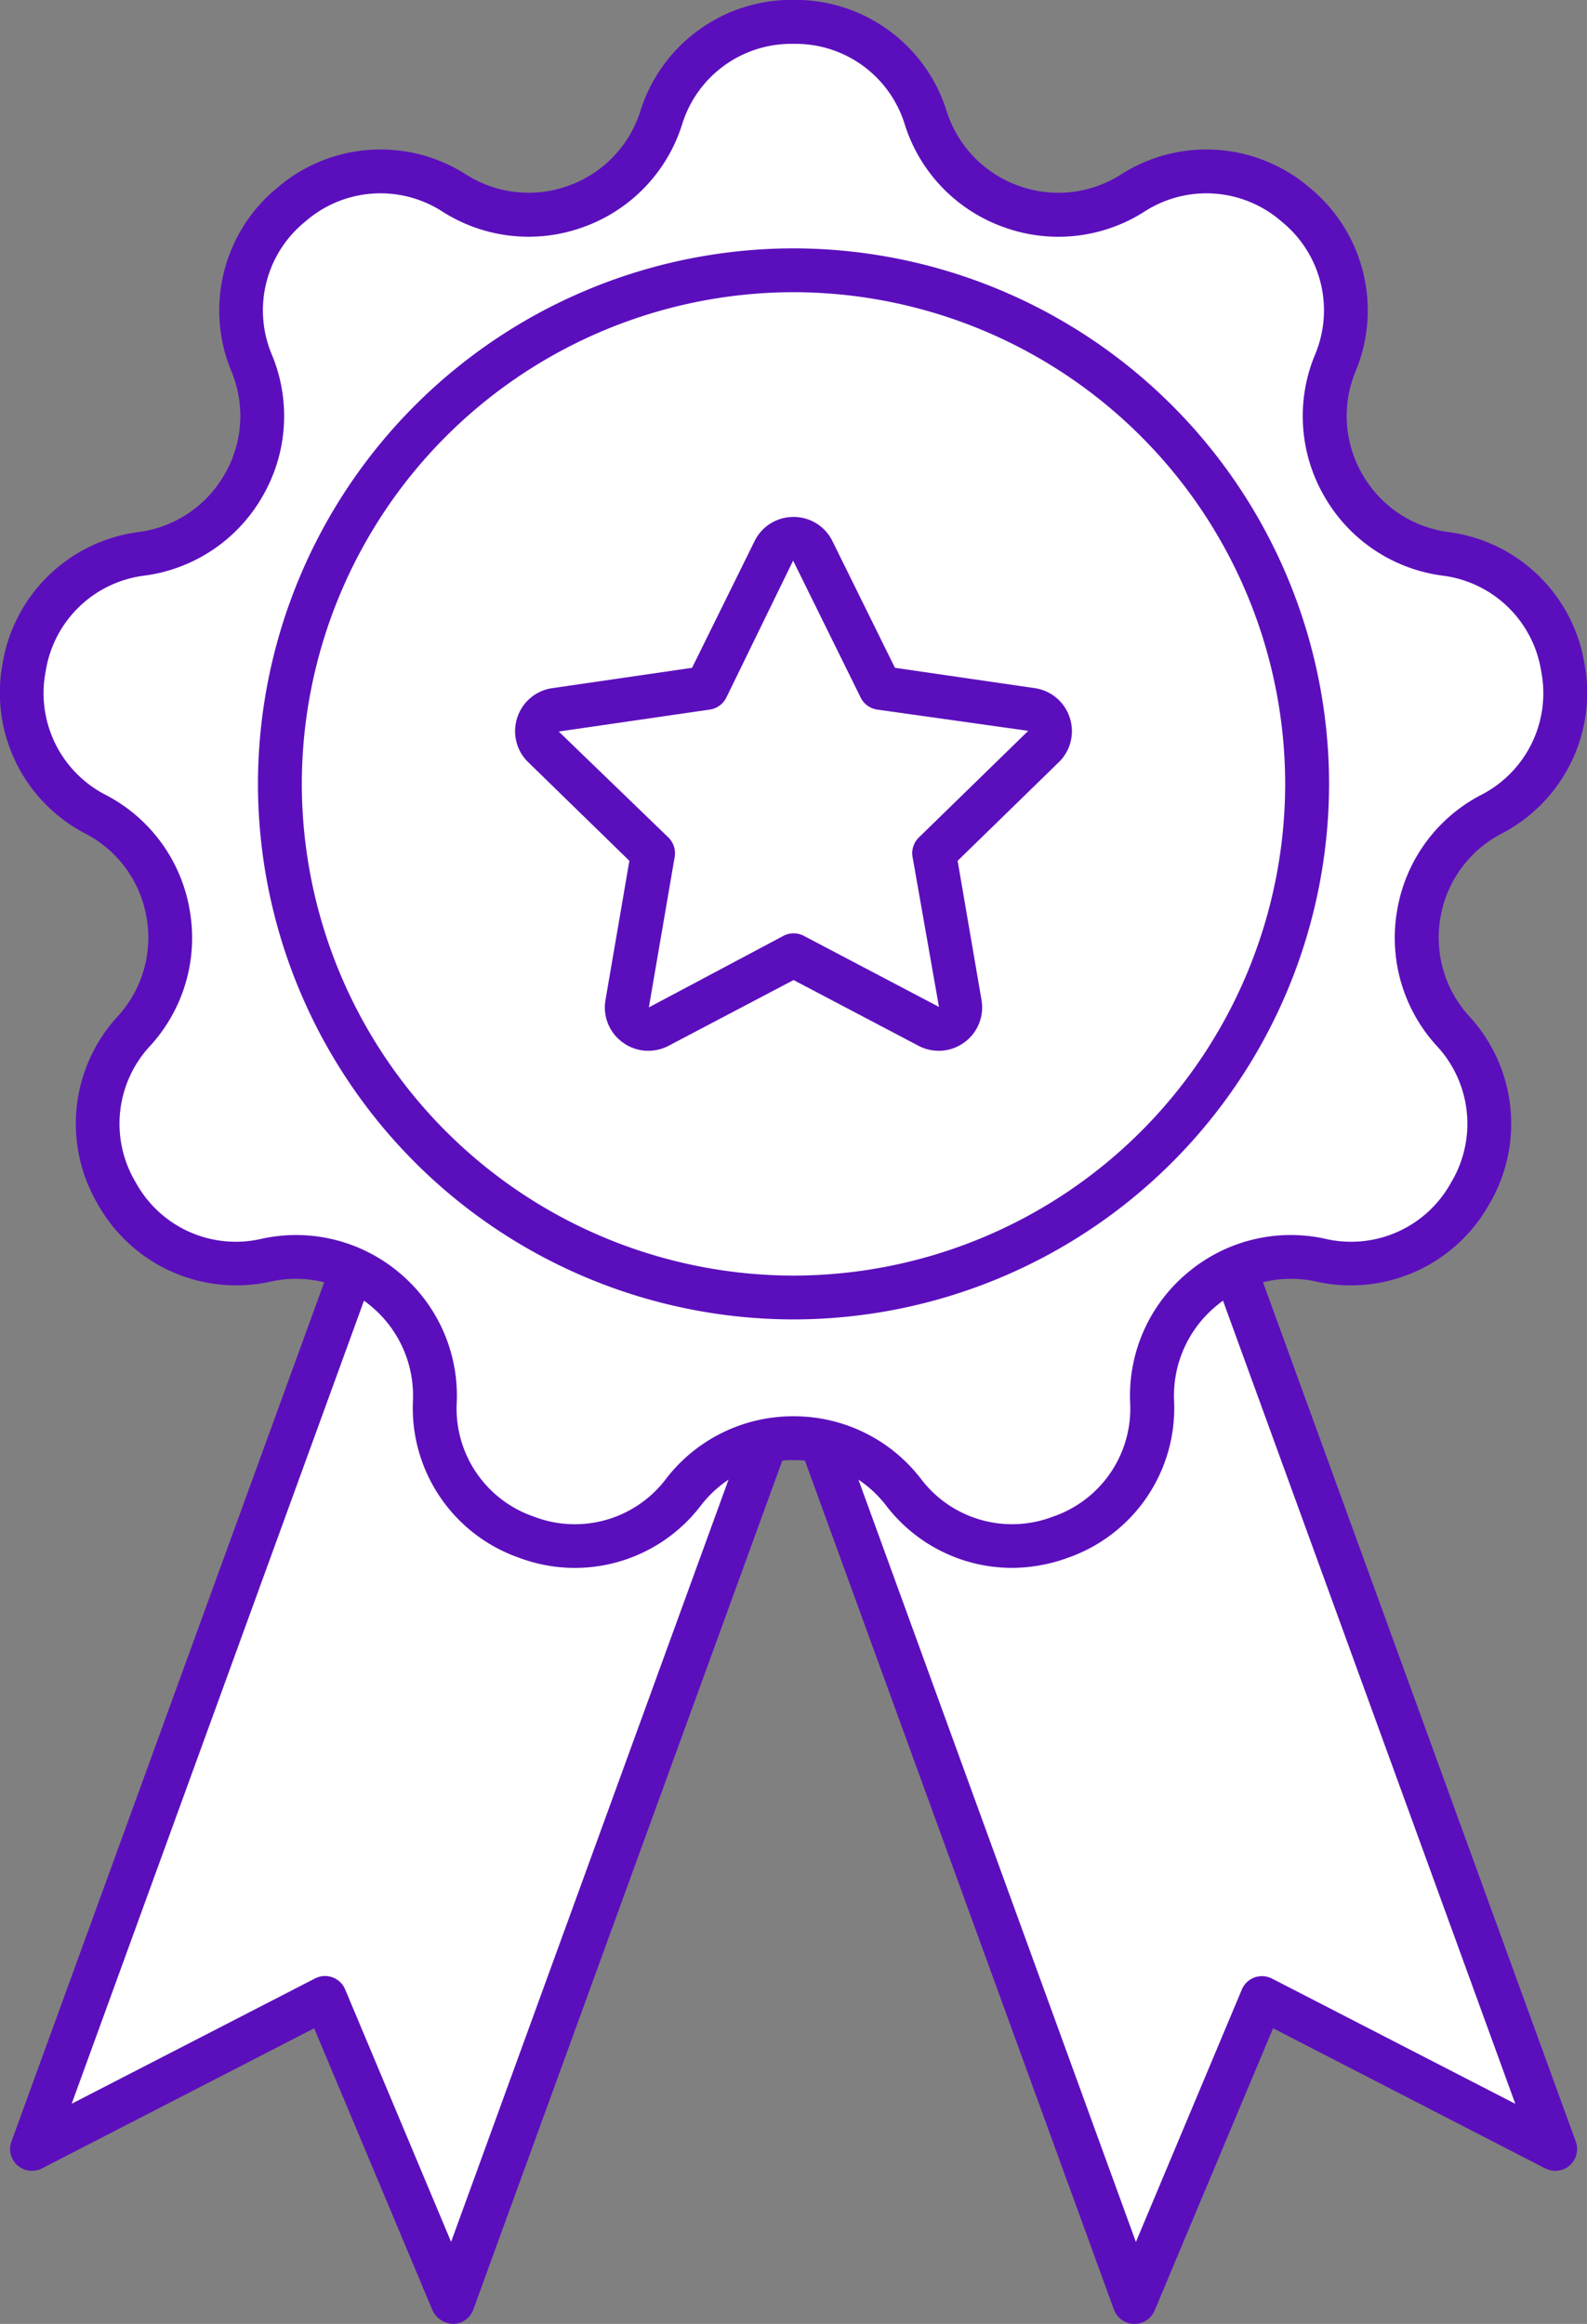
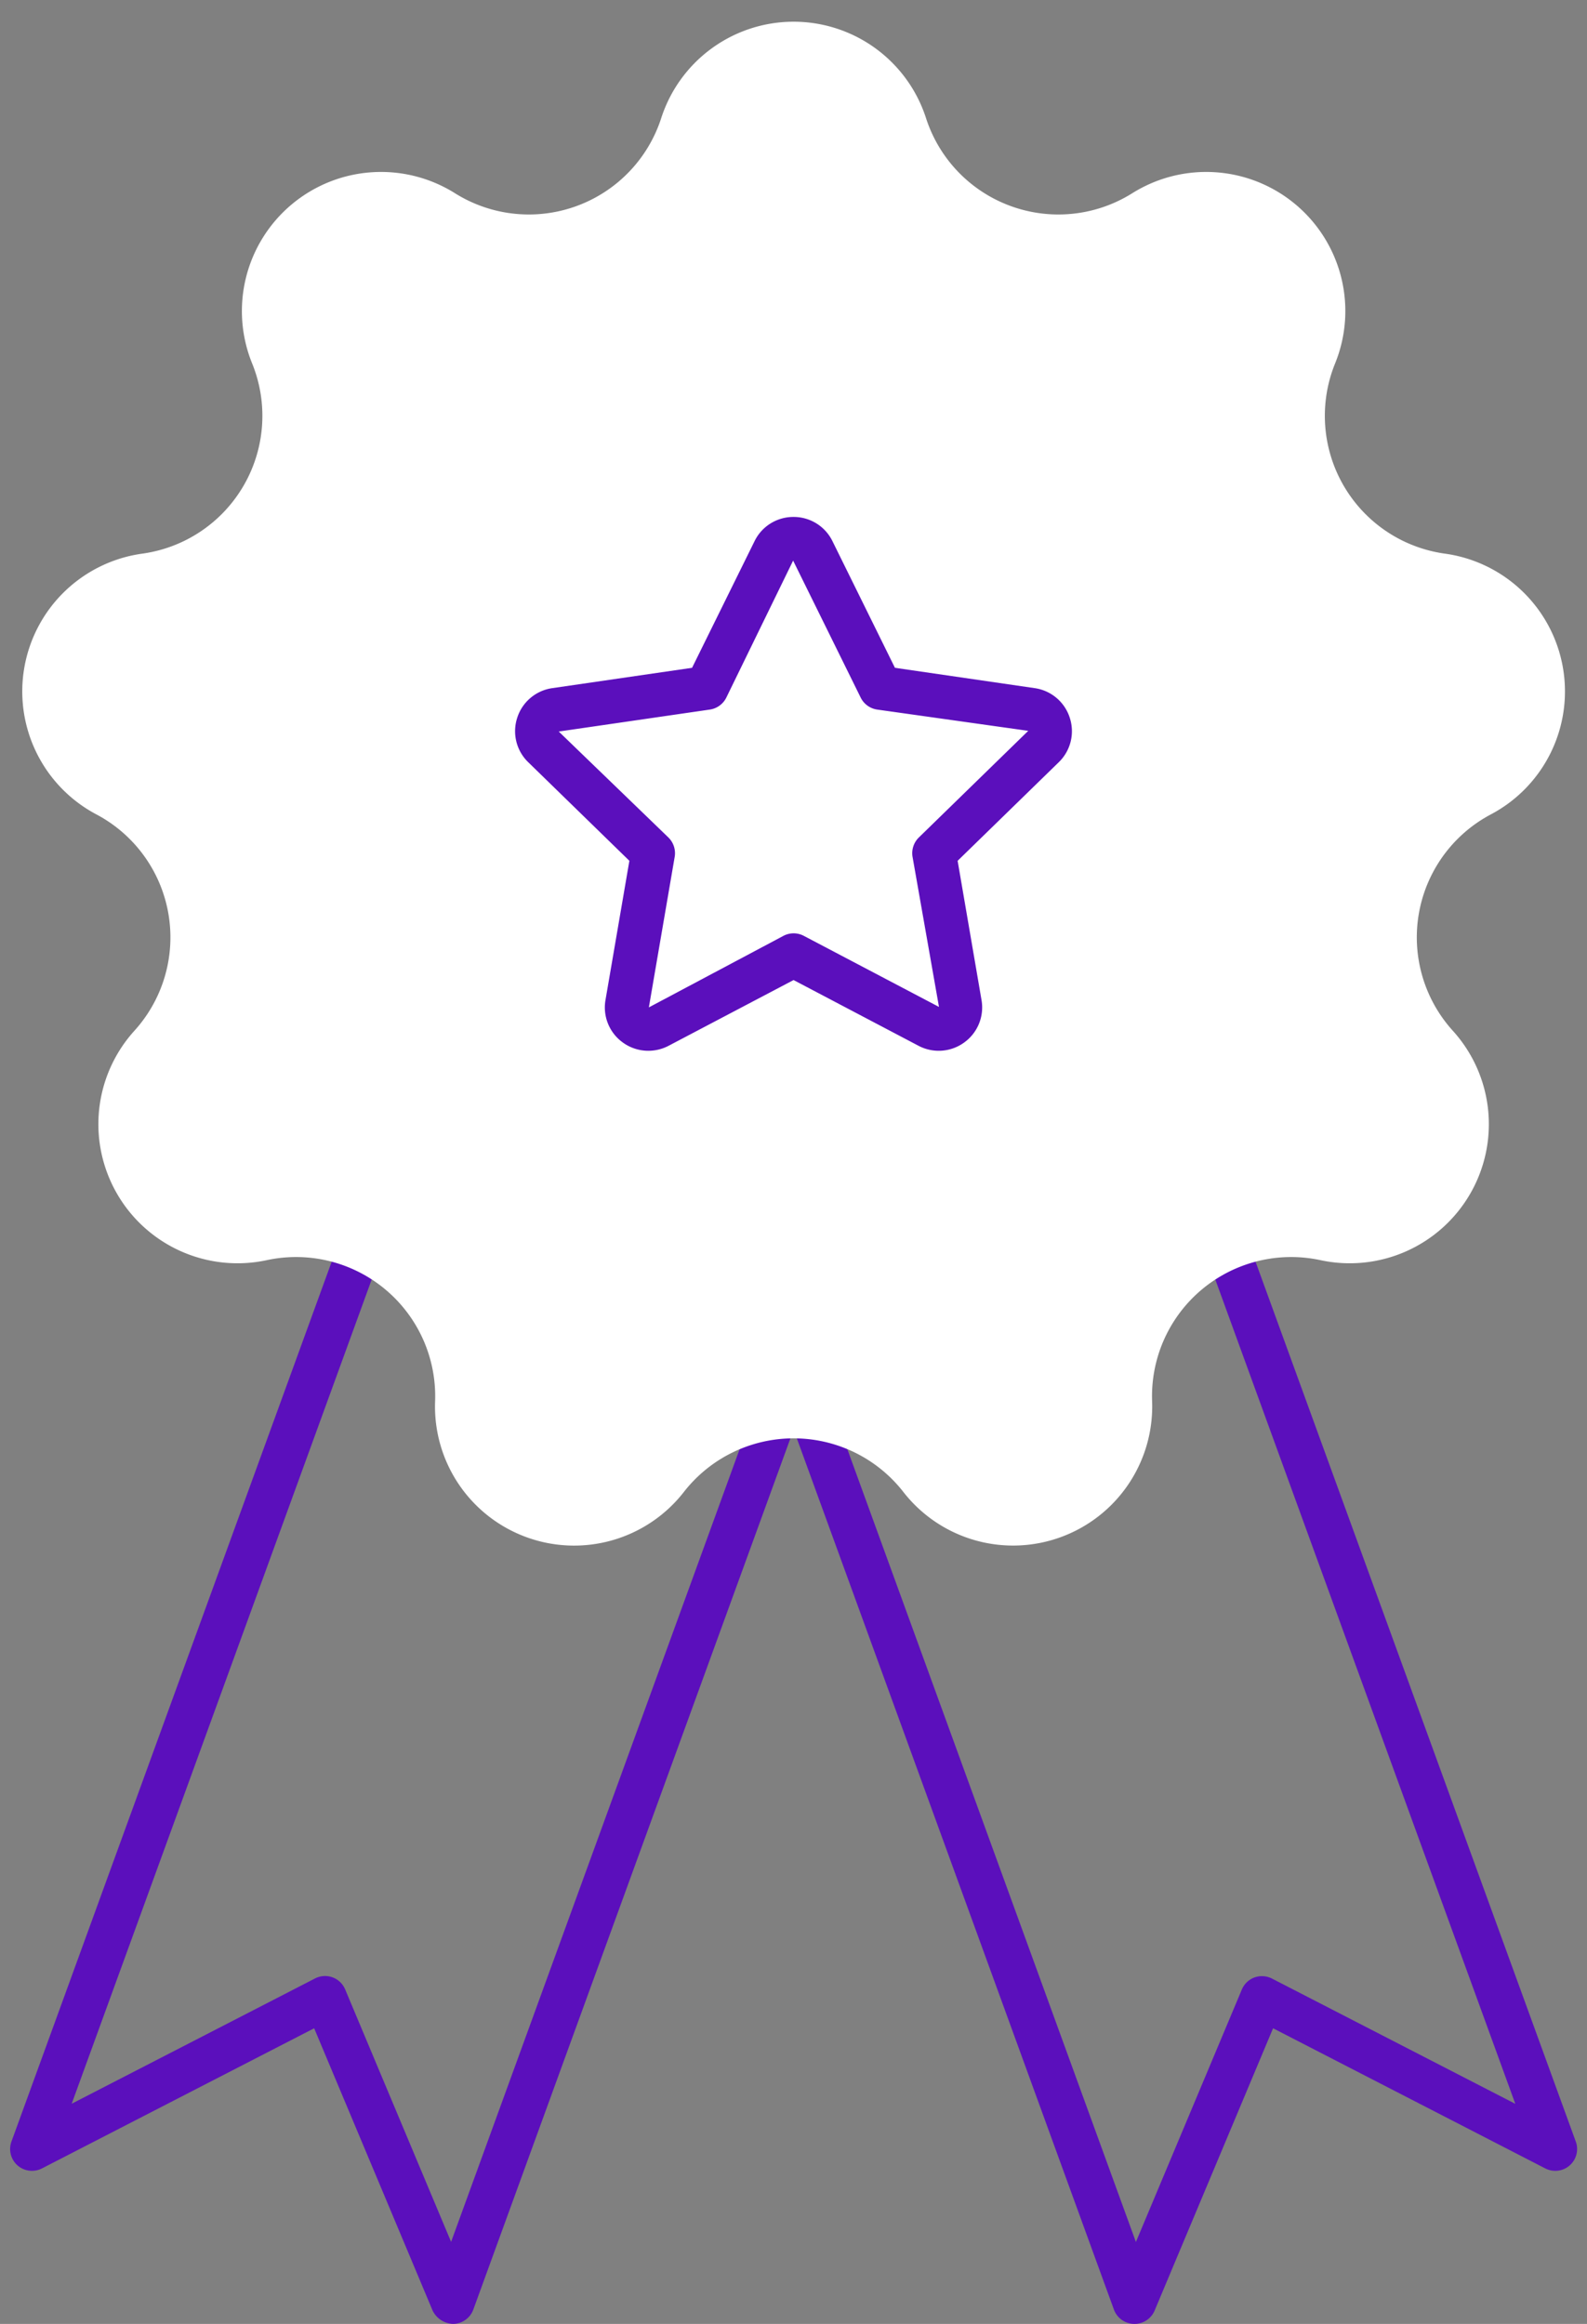
<svg xmlns="http://www.w3.org/2000/svg" width="54.632" height="80" viewBox="0 0 54.632 80">
  <rect x="0" y="0" width="54.632" height="80" fill="#808080" stroke="none" />
  <g transform="translate(946.253 -123.258)">
-     <path d="M-909.749,150.447l-9.188,3.344-9.188-3.344-17.029,46.785,10.092-5.2,4.391,10.467,11.733-32.237L-907.2,202.5l4.391-10.467,10.092,5.2Z" fill="#fff" />
    <path d="M-907.2,203.258h-.018a.754.754,0,0,1-.691-.5l-11.024-30.289-11.024,30.289a.754.754,0,0,1-.691.5.814.814,0,0,1-.714-.463l-4.076-9.714-9.366,4.822a.754.754,0,0,1-.844-.1.751.751,0,0,1-.21-.824l17.028-46.786a.754.754,0,0,1,.39-.425.755.755,0,0,1,.577-.026l8.93,3.251,8.93-3.251a.755.755,0,0,1,.577.026.754.754,0,0,1,.39.425l17.028,46.786a.751.751,0,0,1-.21.824.753.753,0,0,1-.844.1l-9.366-4.822-4.076,9.714A.754.754,0,0,1-907.2,203.258Zm-11.733-33.746a.754.754,0,0,1,.709.5l11.074,30.426,3.646-8.689a.753.753,0,0,1,.437-.418.761.761,0,0,1,.6.038l8.378,4.313L-910.2,151.414l-8.479,3.087a.75.75,0,0,1-.516,0l-8.479-3.087-16.111,44.264,8.378-4.313a.752.752,0,0,1,.6-.038.753.753,0,0,1,.437.418l3.646,8.689,11.074-30.426A.754.754,0,0,1-918.937,169.512Z" fill="#5b0fbc" />
    <path d="M-915.157,174.616h0a4.789,4.789,0,0,0,8.565-3.118h0a4.79,4.79,0,0,1,5.792-4.86h0a4.789,4.789,0,0,0,4.557-7.9h0a4.789,4.789,0,0,1,1.313-7.445h0a4.788,4.788,0,0,0-1.583-8.976h0a4.789,4.789,0,0,1-3.78-6.547h0a4.789,4.789,0,0,0-6.982-5.86h0a4.788,4.788,0,0,1-7.1-2.585h0a4.789,4.789,0,0,0-9.116,0h0a4.788,4.788,0,0,1-7.1,2.585h0a4.789,4.789,0,0,0-6.982,5.86h0a4.789,4.789,0,0,1-3.78,6.547h0a4.788,4.788,0,0,0-1.583,8.976h0a4.789,4.789,0,0,1,1.313,7.445h0a4.789,4.789,0,0,0,4.557,7.9h0a4.789,4.789,0,0,1,5.791,4.86h0a4.789,4.789,0,0,0,8.566,3.118h0A4.789,4.789,0,0,1-915.157,174.616Z" fill="#fff" />
-     <path d="M-911.423,177.232a5.46,5.46,0,0,1-4.33-2.152h0a4.006,4.006,0,0,0-3.184-1.558,4.009,4.009,0,0,0-3.185,1.558,5.453,5.453,0,0,1-6.271,1.8,5.458,5.458,0,0,1-3.644-5.414,4.008,4.008,0,0,0-1.438-3.24,4.016,4.016,0,0,0-3.44-.854,5.461,5.461,0,0,1-5.965-2.648,5.458,5.458,0,0,1,.689-6.489,4.013,4.013,0,0,0,.981-3.407,4.008,4.008,0,0,0-2.087-2.865,5.46,5.46,0,0,1-2.867-5.864,5.46,5.46,0,0,1,4.7-4.528,4.009,4.009,0,0,0,2.94-1.979,4.008,4.008,0,0,0,.244-3.536,5.458,5.458,0,0,1,1.572-6.334,5.455,5.455,0,0,1,6.511-.449,4.016,4.016,0,0,0,3.525.375,4.01,4.01,0,0,0,2.459-2.553,5.46,5.46,0,0,1,5.276-3.841,5.46,5.46,0,0,1,5.276,3.841,4.01,4.01,0,0,0,2.459,2.553,4.009,4.009,0,0,0,3.525-.375,5.457,5.457,0,0,1,6.511.449,5.458,5.458,0,0,1,1.572,6.334,4.008,4.008,0,0,0,.244,3.536,4.007,4.007,0,0,0,2.941,1.979,5.46,5.46,0,0,1,4.7,4.528,5.46,5.46,0,0,1-2.867,5.864,4.009,4.009,0,0,0-2.087,2.865,4.013,4.013,0,0,0,.981,3.407,5.458,5.458,0,0,1,.689,6.489,5.461,5.461,0,0,1-5.965,2.648,4.015,4.015,0,0,0-3.44.854,4.008,4.008,0,0,0-1.438,3.24,5.458,5.458,0,0,1-3.644,5.414A5.647,5.647,0,0,1-911.423,177.232Zm-3.138-3.08A3.933,3.933,0,0,0-910,175.466a3.932,3.932,0,0,0,2.651-3.941,5.509,5.509,0,0,1,1.977-4.452,5.507,5.507,0,0,1,4.727-1.173,3.923,3.923,0,0,0,4.341-1.927,3.932,3.932,0,0,0-.5-4.722,5.508,5.508,0,0,1-1.348-4.682,5.505,5.505,0,0,1,2.867-3.936,3.934,3.934,0,0,0,2.087-4.267,3.931,3.931,0,0,0-3.42-3.295,5.514,5.514,0,0,1-4.042-2.721,5.506,5.506,0,0,1-.334-4.858,3.932,3.932,0,0,0-1.144-4.61,3.934,3.934,0,0,0-4.738-.327,5.5,5.5,0,0,1-4.844.515,5.508,5.508,0,0,1-3.38-3.508,3.931,3.931,0,0,0-3.839-2.794,3.931,3.931,0,0,0-3.839,2.794,5.511,5.511,0,0,1-3.38,3.508,5.513,5.513,0,0,1-4.844-.515,3.932,3.932,0,0,0-4.738.327,3.932,3.932,0,0,0-1.144,4.61,5.5,5.5,0,0,1-.335,4.858,5.511,5.511,0,0,1-4.04,2.721,3.931,3.931,0,0,0-3.421,3.295,3.934,3.934,0,0,0,2.087,4.267,5.505,5.505,0,0,1,2.867,3.936,5.508,5.508,0,0,1-1.348,4.682,3.932,3.932,0,0,0-.5,4.722,3.926,3.926,0,0,0,4.341,1.927,5.511,5.511,0,0,1,4.727,1.173,5.509,5.509,0,0,1,1.977,4.452,3.932,3.932,0,0,0,2.651,3.941,3.932,3.932,0,0,0,4.564-1.314,5.511,5.511,0,0,1,4.376-2.139,5.511,5.511,0,0,1,4.376,2.139Z" fill="#5b0fbc" />
    <circle cx="17.681" cy="17.681" r="17.681" transform="translate(-936.618 132.562)" fill="#fff" />
-     <path d="M-918.937,168.679a18.456,18.456,0,0,1-18.436-18.436,18.456,18.456,0,0,1,18.436-18.435A18.456,18.456,0,0,1-900.5,150.243,18.456,18.456,0,0,1-918.937,168.679Zm0-35.362a16.946,16.946,0,0,0-16.926,16.926,16.946,16.946,0,0,0,16.926,16.927,16.946,16.946,0,0,0,16.926-16.927A16.946,16.946,0,0,0-918.937,133.317Z" fill="#5b0fbc" />
-     <path d="M-918.937,156.143l4.654,2.447a.74.74,0,0,0,1.074-.78l-.889-5.183,3.766-3.67a.741.741,0,0,0-.411-1.263l-5.2-.756-2.327-4.715a.741.741,0,0,0-1.328,0l-2.327,4.715-5.2.756a.741.741,0,0,0-.41,1.263l3.766,3.67-.889,5.183a.74.74,0,0,0,1.074.78Z" fill="#fff" />
    <path d="M-923.938,159.431a1.489,1.489,0,0,1-.876-.286,1.486,1.486,0,0,1-.595-1.463l.822-4.791-3.481-3.393a1.486,1.486,0,0,1-.379-1.533,1.487,1.487,0,0,1,1.207-1.018l4.811-.7,2.152-4.361a1.484,1.484,0,0,1,1.34-.832,1.485,1.485,0,0,1,1.34.831l2.152,4.362,4.811.7a1.488,1.488,0,0,1,1.207,1.018,1.486,1.486,0,0,1-.379,1.533l-3.481,3.393.822,4.791a1.486,1.486,0,0,1-.595,1.463,1.49,1.49,0,0,1-1.575.113l-4.3-2.262-4.3,2.262A1.5,1.5,0,0,1-923.938,159.431Zm4.988-16.874-2.3,4.716a.753.753,0,0,1-.568.412l-5.2.756,3.773,3.646a.758.758,0,0,1,.218.668l-.889,5.182,4.633-2.463a.752.752,0,0,1,.7,0l4.654,2.447-.91-5.166a.758.758,0,0,1,.218-.668l3.765-3.67-5.2-.732a.752.752,0,0,1-.568-.412Z" fill="#5b0fbc" />
  </g>
</svg>